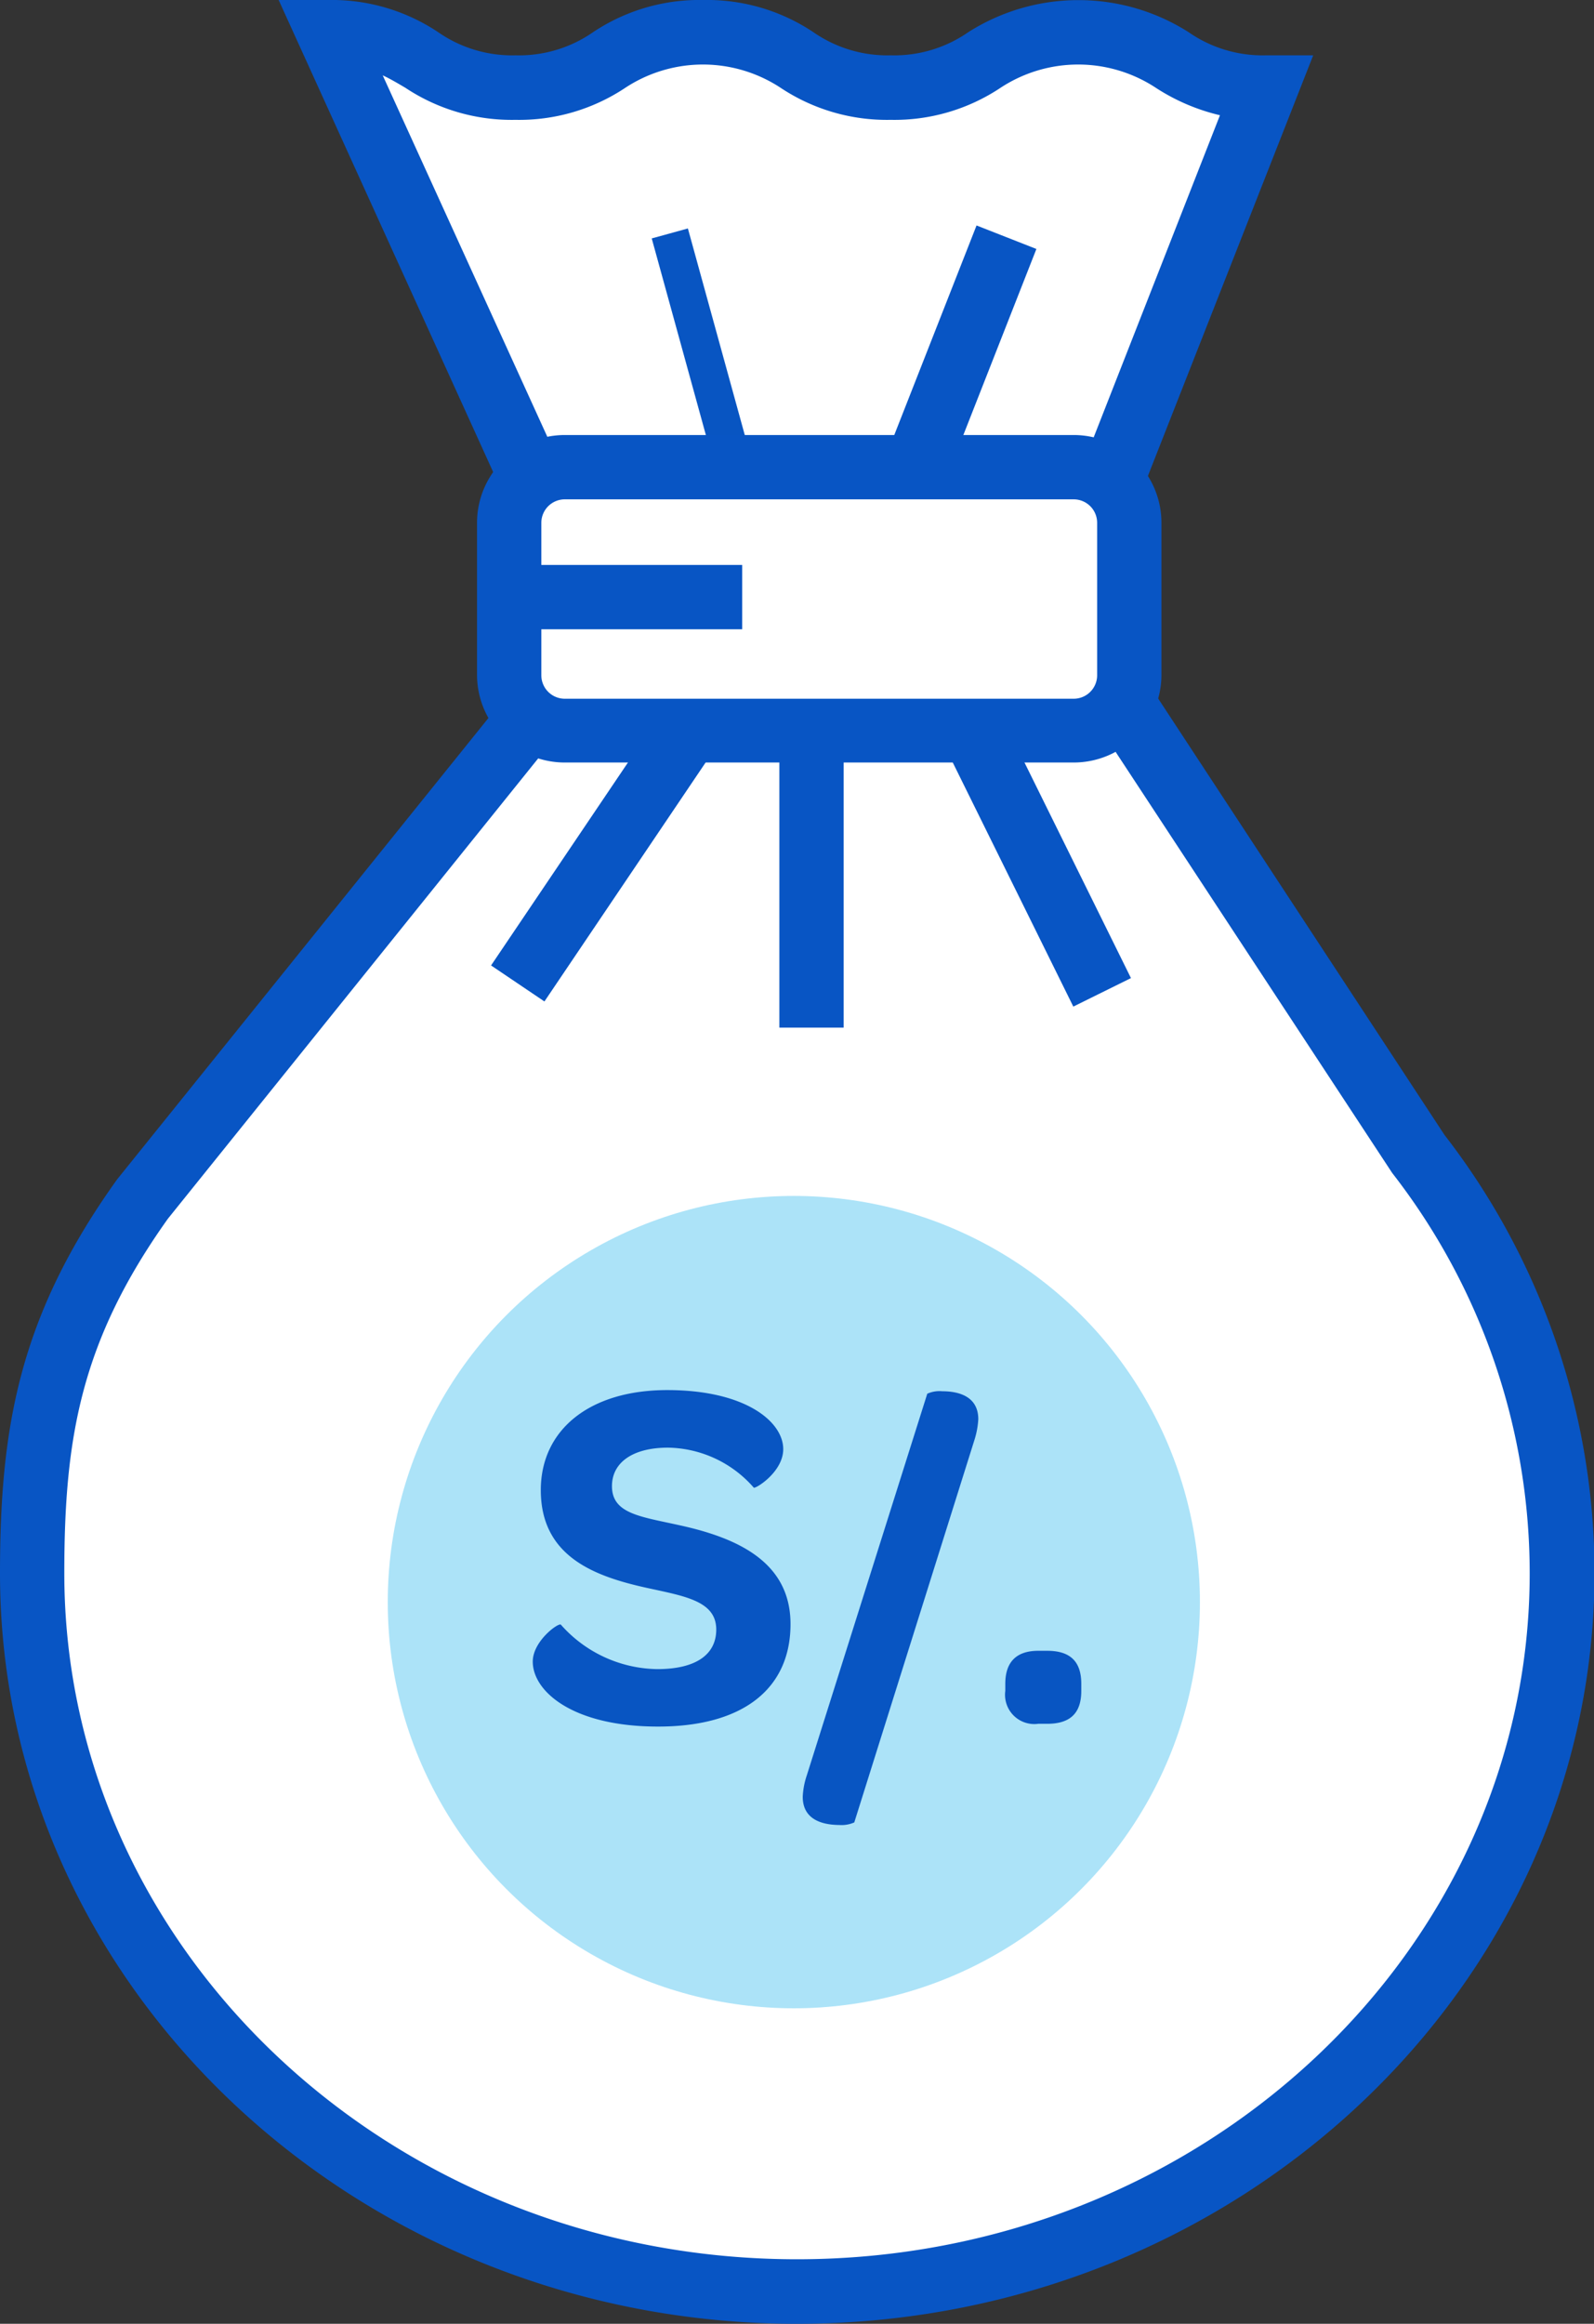
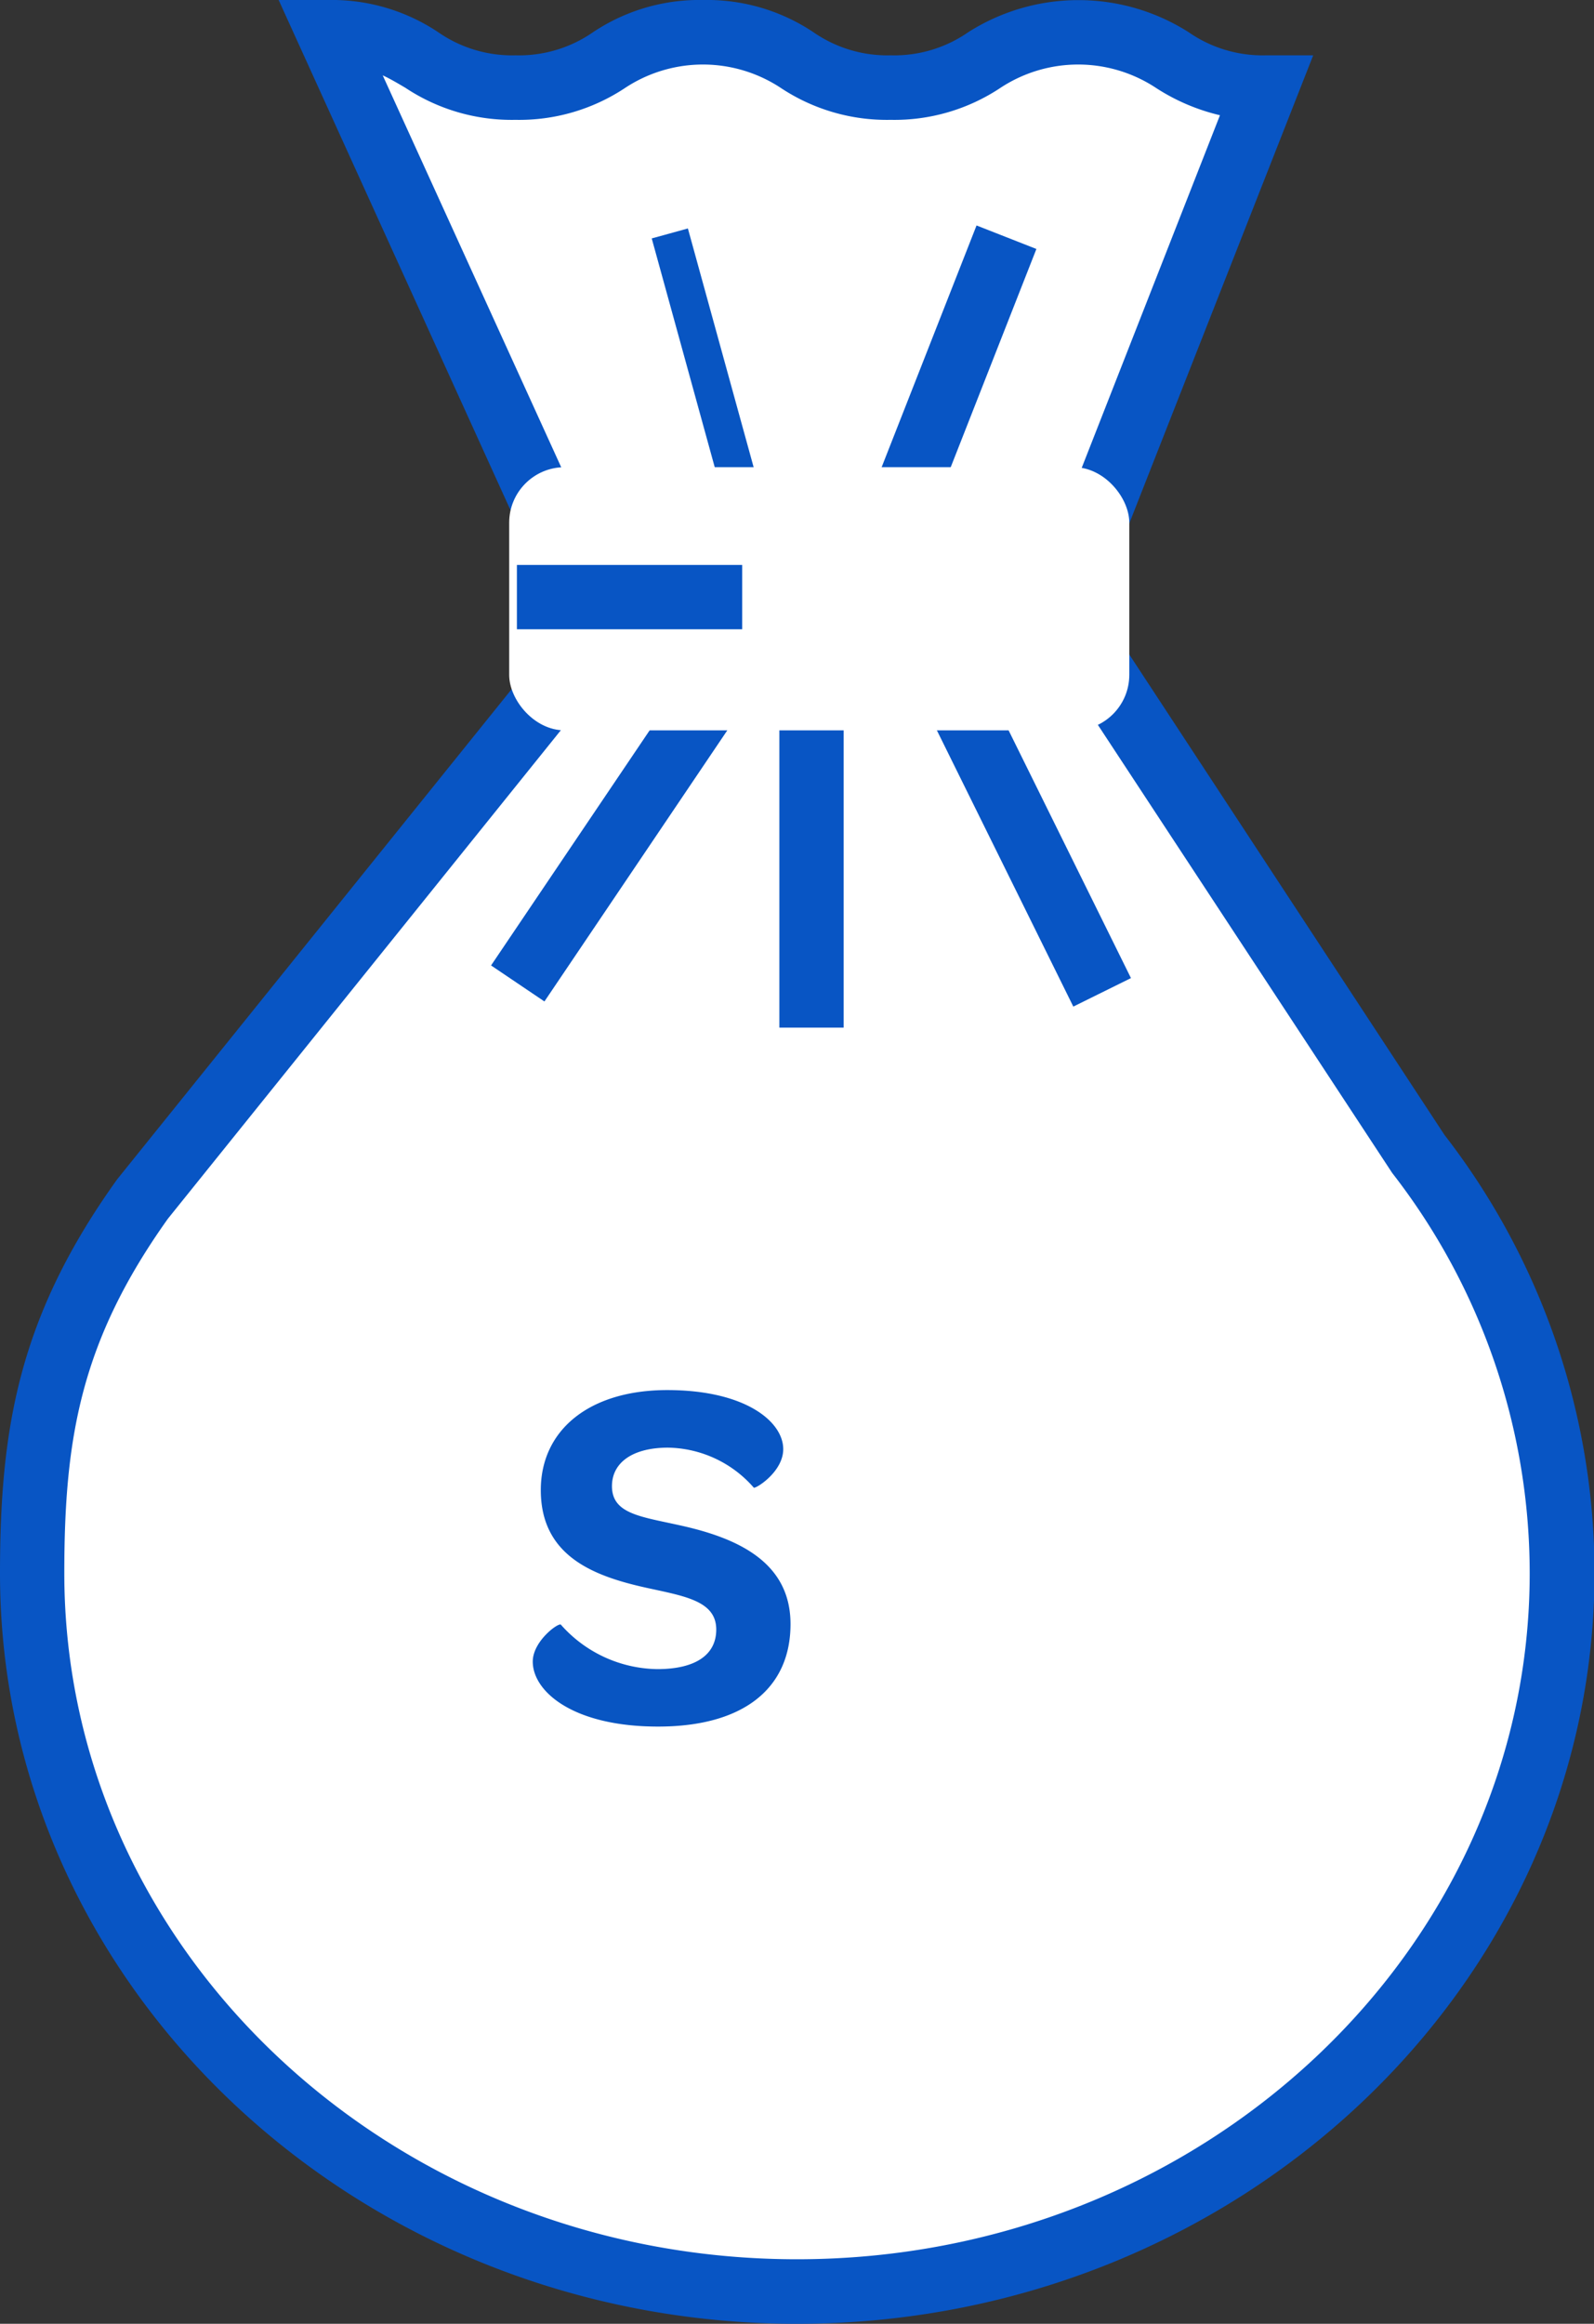
<svg xmlns="http://www.w3.org/2000/svg" viewBox="0 0 148.73 216.77">
  <rect x="0" y="0" width="148.73" height="216.77" fill="#333333" stroke="none" />
  <defs>
    <style>.cls-1{fill:#fff;}.cls-2{fill:#0855c4;}.cls-3{fill:#ace3f8;}.cls-4{fill:#0855c2;}</style>
  </defs>
  <title>Recurso 24</title>
  <g id="Capa_2" data-name="Capa 2">
    <g id="Capa_1-2" data-name="Capa 1">
      <path class="cls-1" d="M132.29,107.6l-34-51.74c-7-11.1-9.11-2.73-23.83-2.73s-7.84-10-14.82,1.09l-46.4,57.64h0C4.53,124.12,3,134,3,146.75c0,37,32,67,71.36,67s71.37-30,71.37-67A64,64,0,0,0,132.29,107.6Z" />
      <path class="cls-2" d="M74.36,216.77c-41,0-74.36-31.41-74.36-70,0-13.58,1.77-23.93,10.84-36.63l.1-.14,46.29-57.5.67-1.06c2.53-4,3.29-5.25,5.29-5.42a4,4,0,0,1,3.35,1.64c.77.87,2.2,2.49,8,2.49a35,35,0,0,0,11.14-1.89c6-1.82,10-2.33,15.23,6l33.87,51.61a66.8,66.8,0,0,1,14,40.88C148.73,185.36,115.37,216.77,74.36,216.77ZM15.67,113.68C7.54,125.09,6,134.11,6,146.75c0,35.3,30.67,64,68.36,64s68.37-28.72,68.37-64a60.83,60.83,0,0,0-12.82-37.32l-.12-.18-34-51.75C92.6,52.39,92,52.57,87.39,54A40.62,40.62,0,0,1,74.5,56.13c-5.56,0-8.66-1.27-10.69-2.84-.26.4-.54.85-.83,1.32L62,56.1Z" />
      <line class="cls-1" x1="71.13" y1="57.53" x2="48.23" y2="91.6" />
      <rect class="cls-2" x="39.15" y="71.56" width="41.05" height="6" transform="matrix(0.56, -0.83, 0.83, 0.56, -35.5, 82.48)" />
      <line class="cls-1" x1="89.7" y1="65.97" x2="102.84" y2="92.55" />
      <rect class="cls-2" x="93.27" y="64.44" width="6" height="29.65" transform="translate(-25.15 50.85) rotate(-26.29)" />
      <line class="cls-1" x1="75.72" y1="62.67" x2="75.72" y2="95.86" />
      <rect class="cls-2" x="72.72" y="62.67" width="6" height="33.19" />
-       <circle class="cls-3" cx="74.07" cy="149.45" r="37.89" />
      <path class="cls-4" d="M49.71,155c0-1.91,2.38-3.64,2.62-3.45a12.22,12.22,0,0,0,9,4.15c3.59,0,5.5-1.35,5.5-3.69,0-2.7-3-3.12-6.57-3.91-4.86-1.08-9.8-2.94-9.8-9.1,0-5.6,4.52-9.33,11.8-9.33s10.82,2.94,10.82,5.51c0,2.14-2.61,3.73-2.75,3.59a10.83,10.83,0,0,0-8-3.73c-3.31,0-5.23,1.4-5.23,3.59,0,2.61,2.71,2.84,6.44,3.68,5.46,1.21,10.22,3.5,10.22,9.19,0,6-4.39,9.56-12.36,9.56S49.71,157.77,49.71,155Z" />
-       <path class="cls-4" d="M74.9,167.61a7.16,7.16,0,0,1,.38-2l11.24-35.6a2.77,2.77,0,0,1,1.4-.23c1.35,0,3.36.37,3.36,2.61a7.89,7.89,0,0,1-.38,2L79.71,170a2.93,2.93,0,0,1-1.4.24C76.91,170.23,74.9,169.85,74.9,167.61Z" />
-       <path class="cls-4" d="M93.8,157.73v-.66c0-2,1-3.08,3.08-3.08h.83c2.15,0,3.18,1,3.18,3.08v.66c0,2.05-1,3.07-3.18,3.07h-.83A2.73,2.73,0,0,1,93.8,157.73Z" />
      <path class="cls-1" d="M118.13,8.15c-8.76,0-8.76-5.15-17.51-5.15s-8.75,5.15-17.5,5.15S74.37,3,65.61,3s-8.75,5.15-17.5,5.15S39.36,3,30.6,3L52.9,52h48Z" />
      <path class="cls-2" d="M102.94,55H51l-25-55H30.6A17.87,17.87,0,0,1,40.88,3a12.09,12.09,0,0,0,7.23,2.16A12.09,12.09,0,0,0,55.34,3,17.86,17.86,0,0,1,65.61,0,17.87,17.87,0,0,1,75.89,3a12.09,12.09,0,0,0,7.23,2.16A12.09,12.09,0,0,0,90.35,3,19.15,19.15,0,0,1,110.9,3a12.09,12.09,0,0,0,7.23,2.16h4.4ZM54.83,49h44l15-38.25a18.91,18.91,0,0,1-6-2.57,13.18,13.18,0,0,0-14.46,0,17.86,17.86,0,0,1-10.27,3,17.9,17.9,0,0,1-10.28-3,13.18,13.18,0,0,0-14.46,0,17.86,17.86,0,0,1-10.27,3,17.92,17.92,0,0,1-10.28-3c-.72-.42-1.38-.82-2.1-1.15Z" />
      <line class="cls-1" x1="82.19" y1="51.98" x2="93.91" y2="22.13" />
      <rect class="cls-2" x="72.01" y="34.06" width="32.07" height="6" transform="translate(21.37 105.46) rotate(-68.56)" />
      <line class="cls-1" x1="70.91" y1="52.33" x2="62.5" y2="21.78" />
      <rect class="cls-4" x="64.95" y="21.21" width="3.5" height="31.69" transform="translate(-7.44 19.04) rotate(-15.4)" />
      <rect class="cls-1" x="47.51" y="43.58" width="57.86" height="24.55" rx="5.18" />
-       <path class="cls-2" d="M100.19,71.13H52.69A8.19,8.19,0,0,1,44.51,63V48.76a8.19,8.19,0,0,1,8.18-8.18h47.5a8.19,8.19,0,0,1,8.18,8.18V63A8.19,8.19,0,0,1,100.19,71.13ZM52.69,46.58a2.19,2.19,0,0,0-2.18,2.18V63a2.19,2.19,0,0,0,2.18,2.18h47.5A2.19,2.19,0,0,0,102.37,63V48.76a2.19,2.19,0,0,0-2.18-2.18Z" />
      <line class="cls-1" x1="48.23" y1="55.7" x2="69.24" y2="55.7" />
      <rect class="cls-2" x="48.23" y="52.7" width="21.02" height="6" />
    </g>
  </g>
</svg>